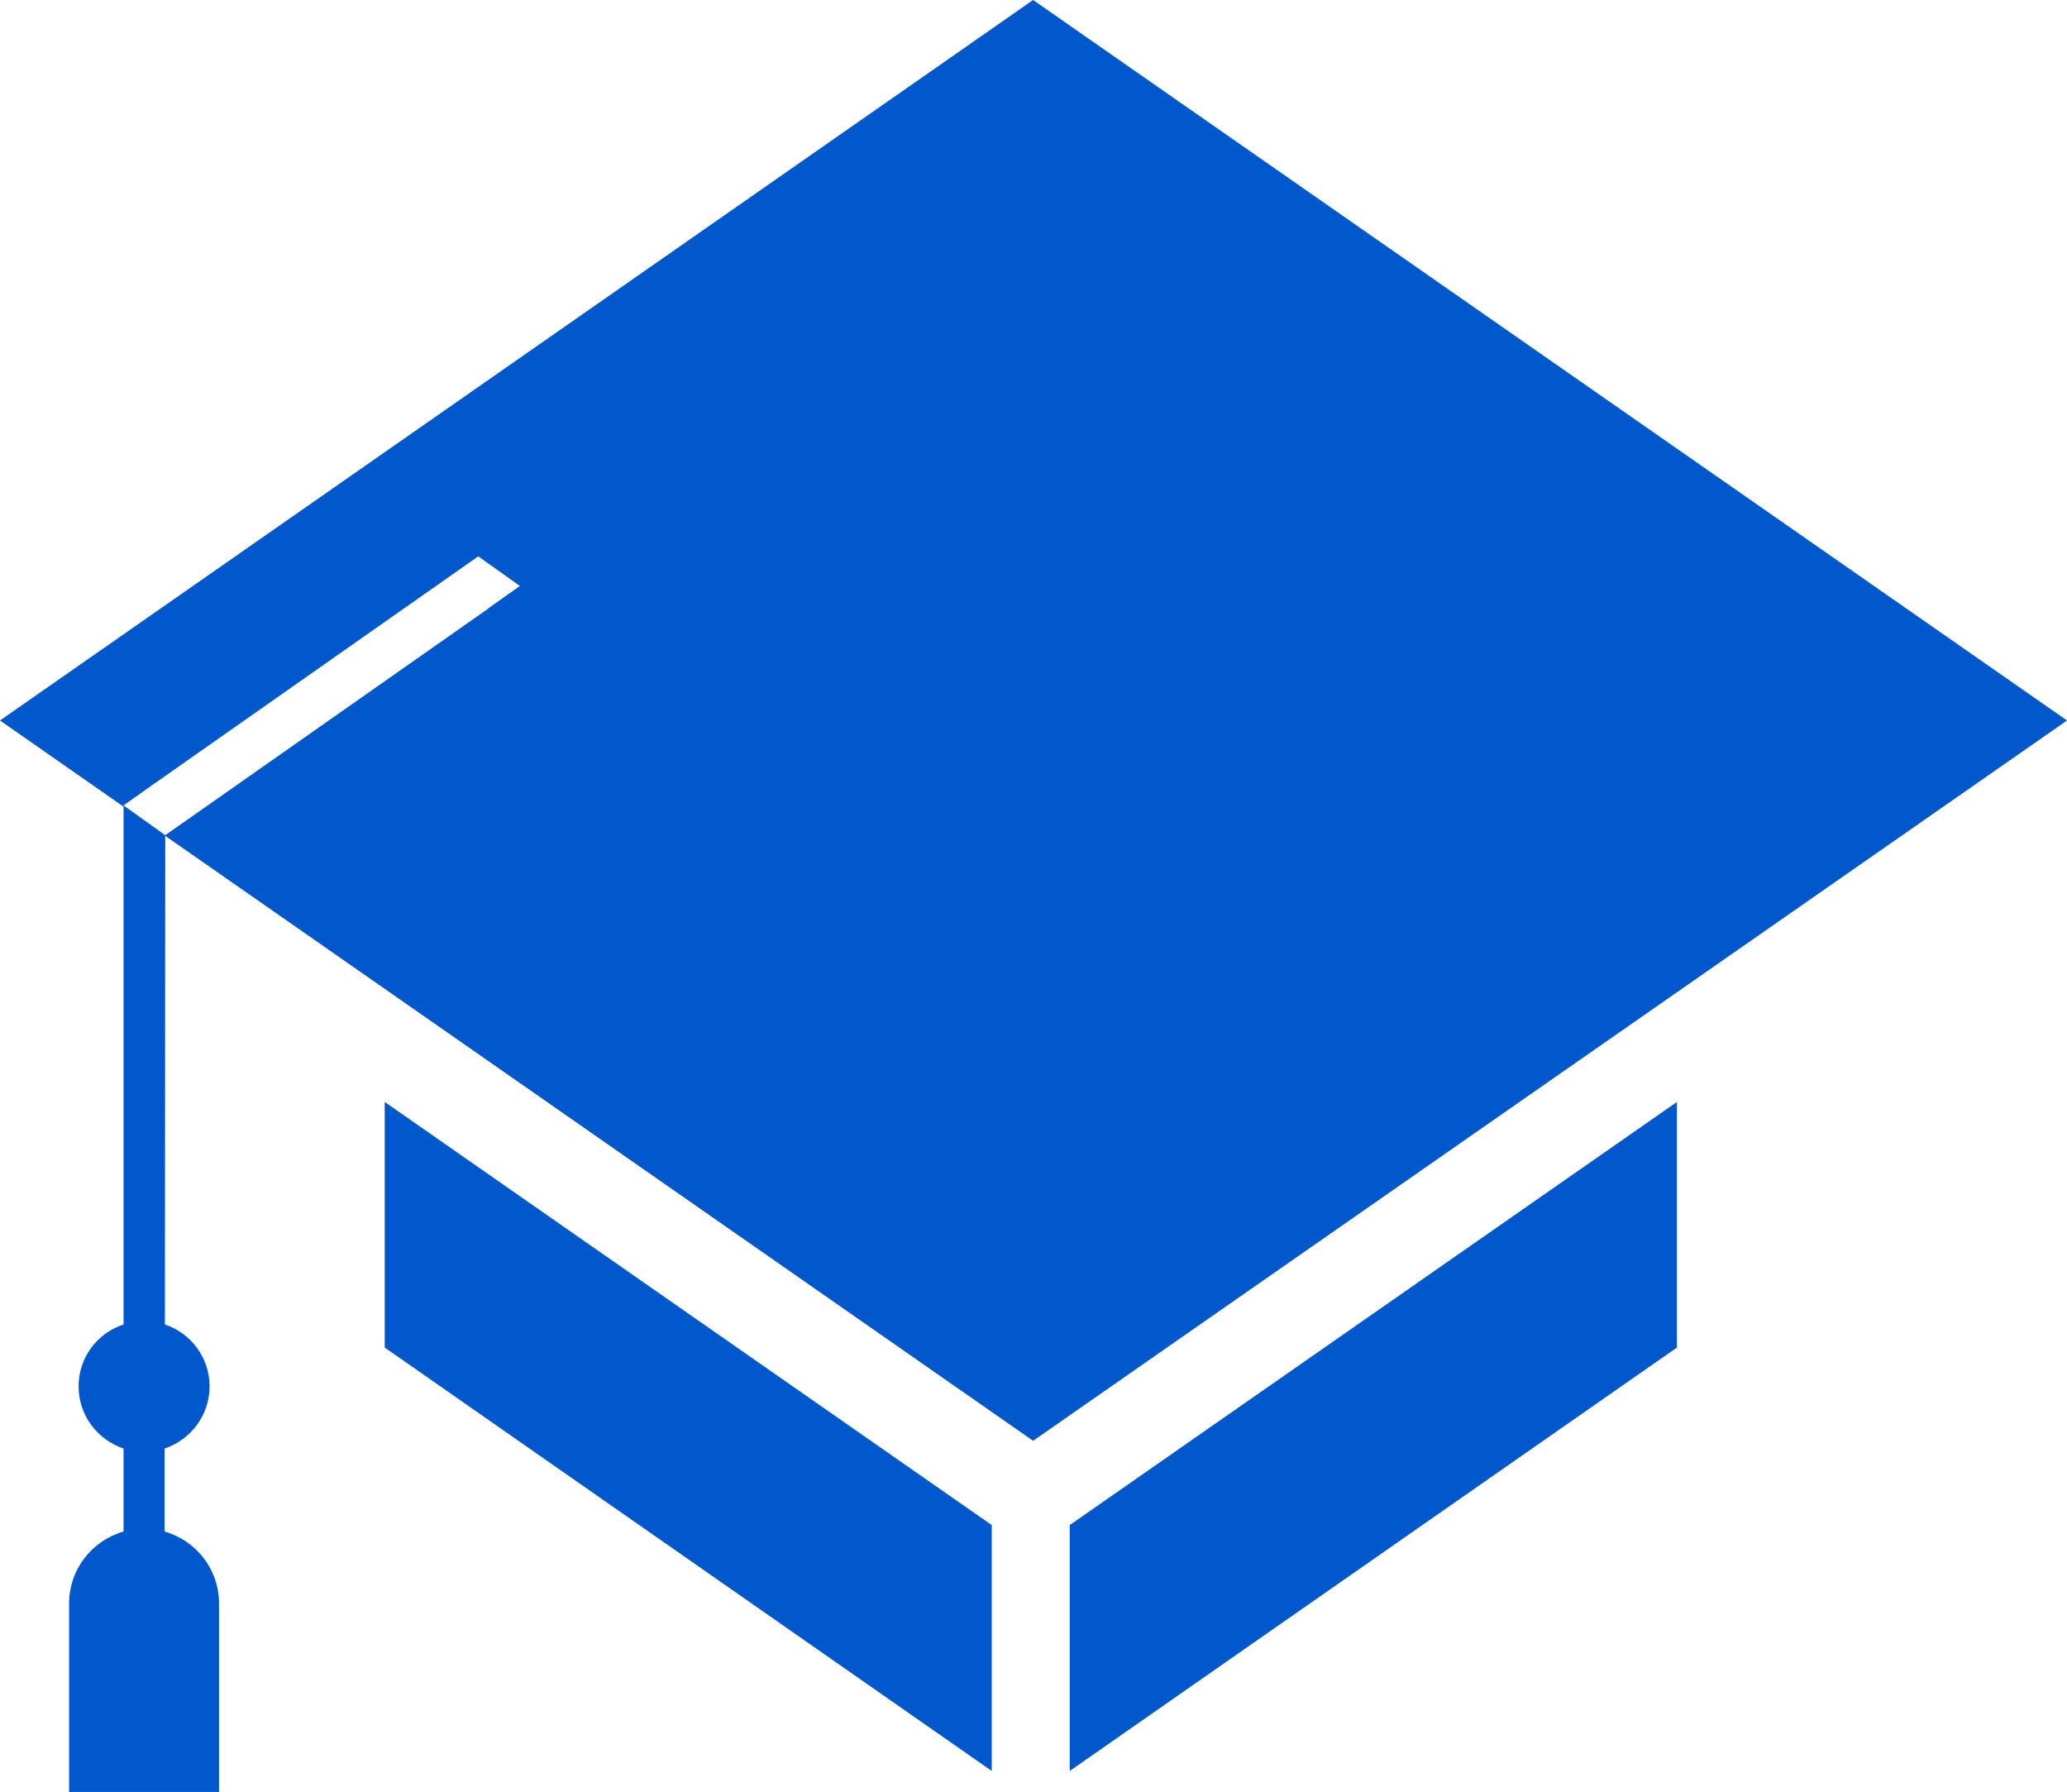
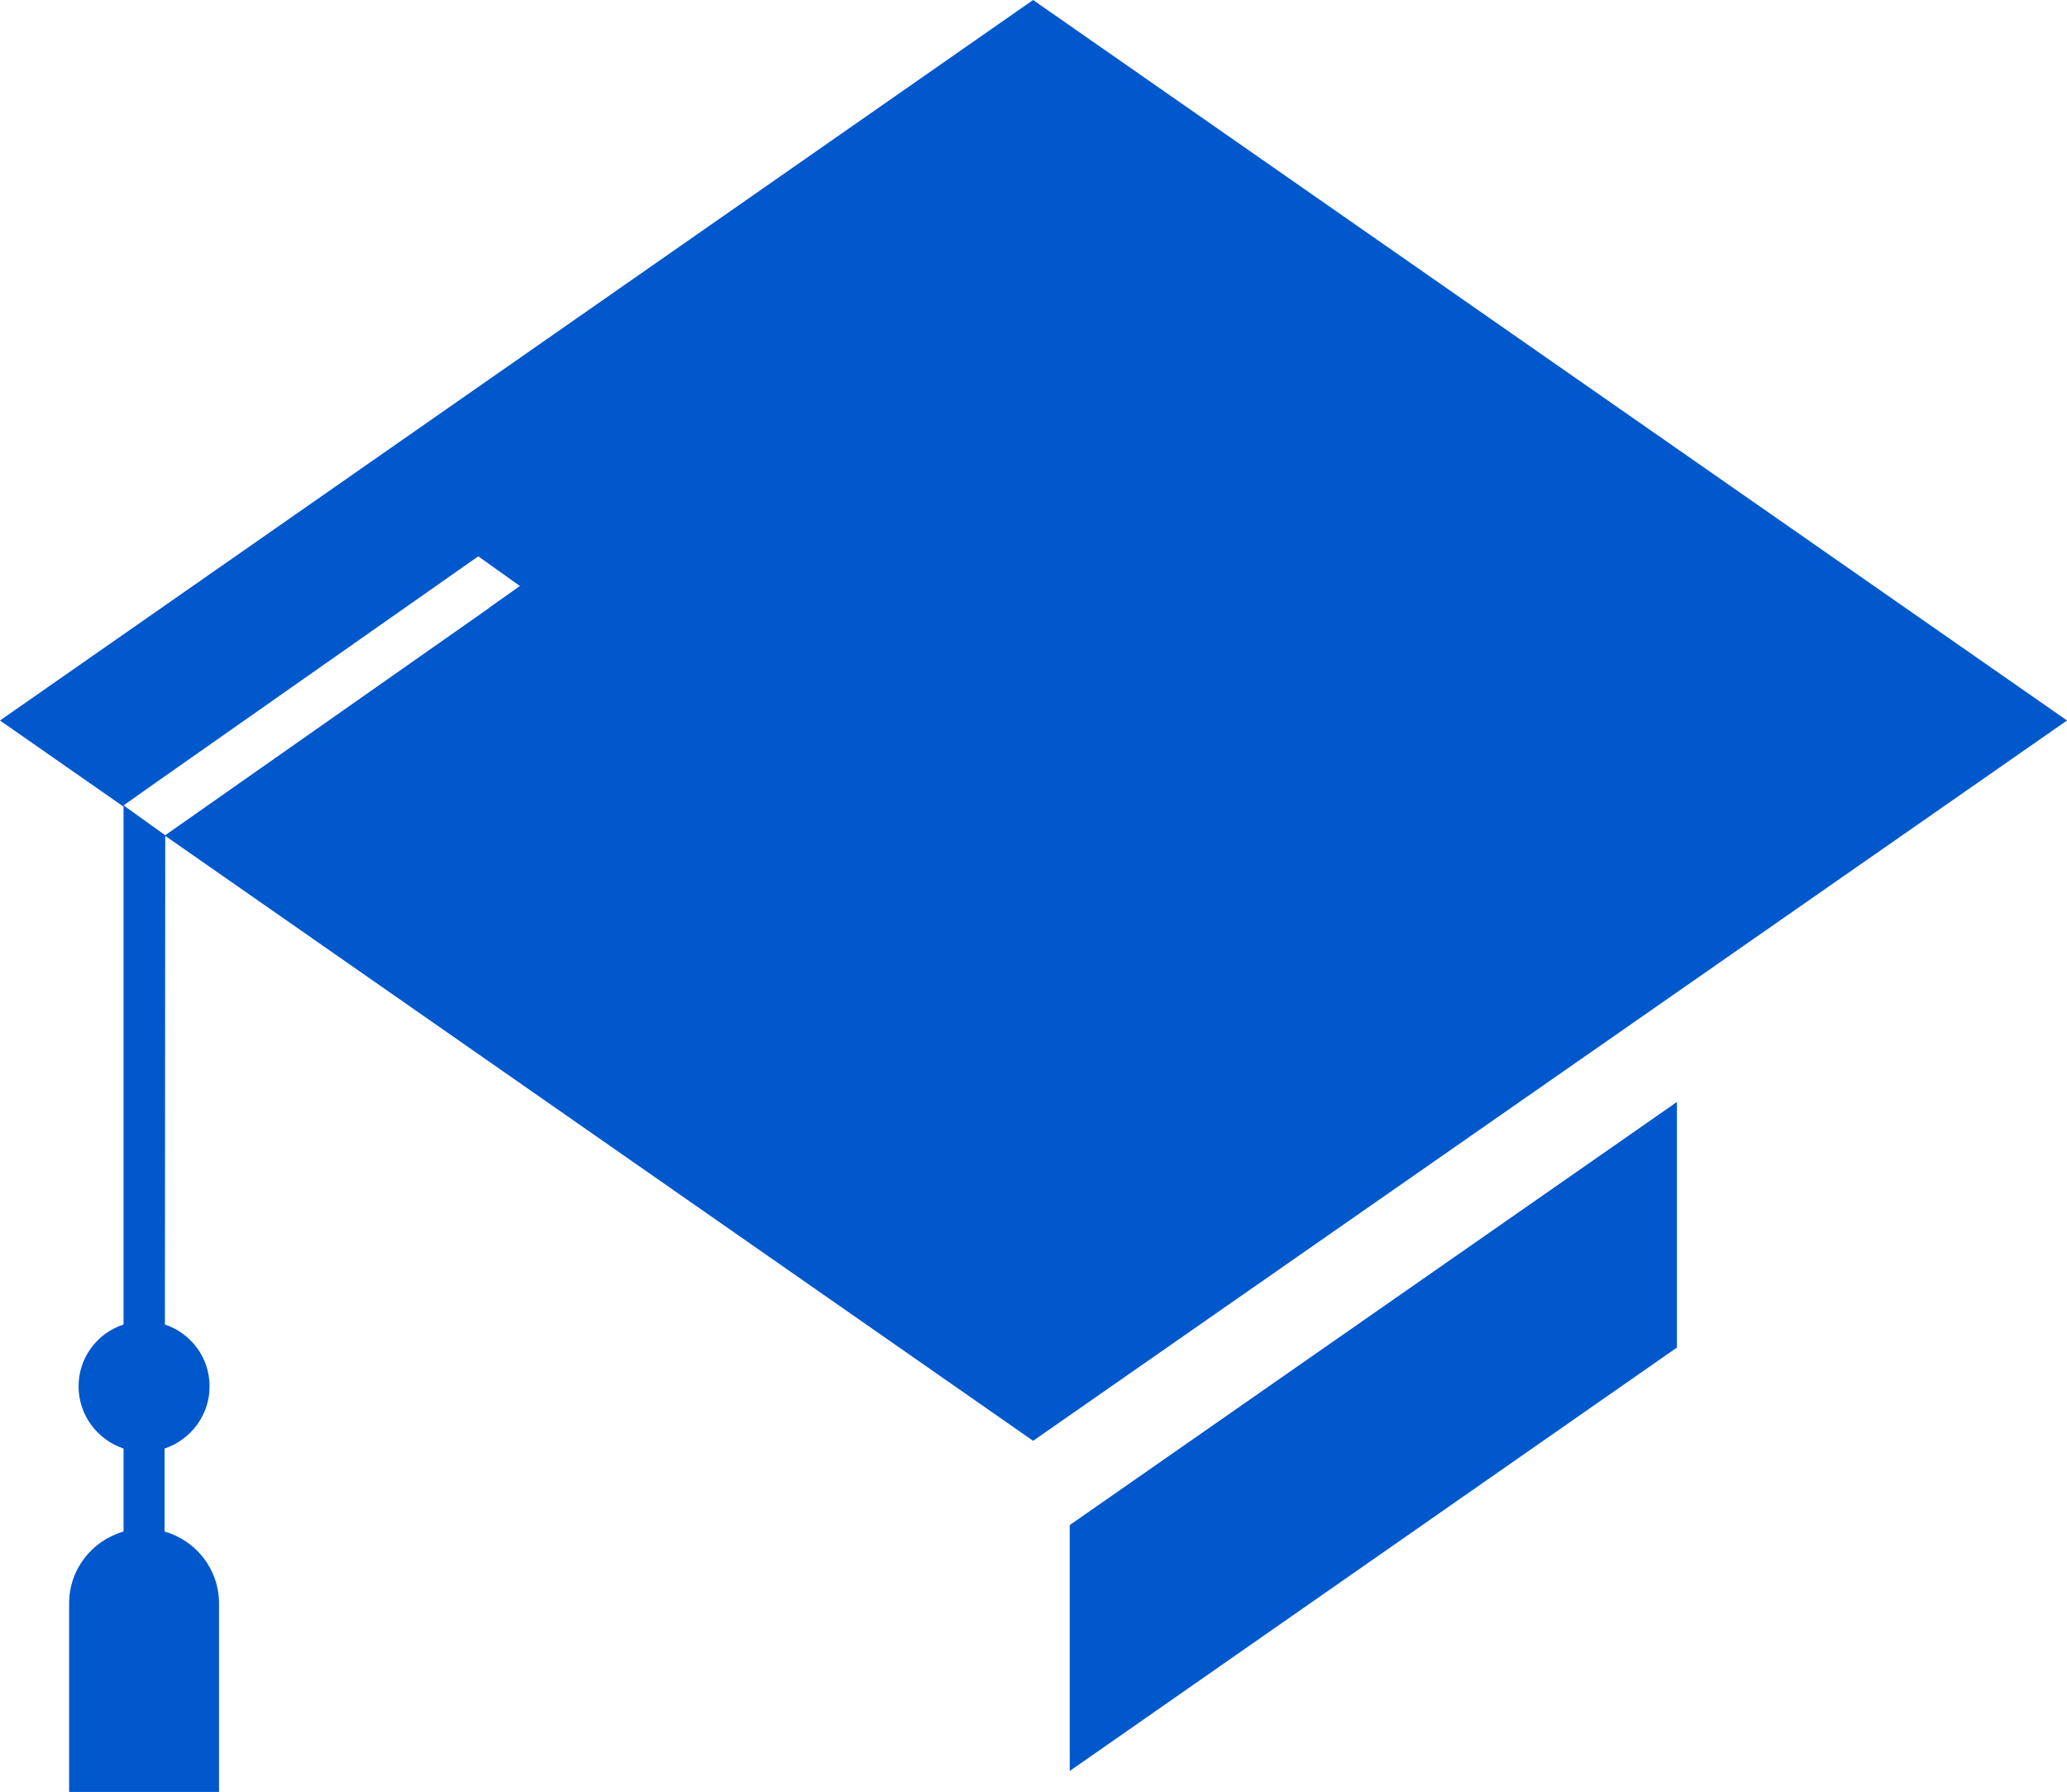
<svg xmlns="http://www.w3.org/2000/svg" version="1.1" id="Слой_1" x="0px" y="0px" width="98.056px" height="84.993px" viewBox="0 0 98.056 84.993" enable-background="new 0 0 98.056 84.993" xml:space="preserve">
  <g>
    <g>
      <path fill="#0058CC" d="M49.009,0L0,34.173l5.861,4.087v24.561c-1.243,0.404-2.133,1.564-2.133,2.934s0.891,2.531,2.133,2.95    v3.937c-1.489,0.426-2.582,1.781-2.582,3.413v8.938h7.111v-8.938c0-1.632-1.093-2.987-2.582-3.413v-3.937    c1.243-0.42,2.134-1.58,2.134-2.95c0-1.37-0.891-2.522-2.119-2.934l0.016-23.176L49.01,68.338l49.047-34.165L49.009,0z     M23.183,28.851L7.838,39.615L5.861,38.2l1.482-1.048l0,0l15.345-10.765l1.976,1.407l-1.496,1.056L23.183,28.851L23.183,28.851z" />
-       <polygon fill="#0058CC" points="18.25,63.914 47.048,83.998 47.048,72.335 18.25,52.266   " />
      <polygon fill="#0058CC" points="50.746,83.998 79.552,63.914 79.552,52.266 50.746,72.335   " />
    </g>
  </g>
</svg>